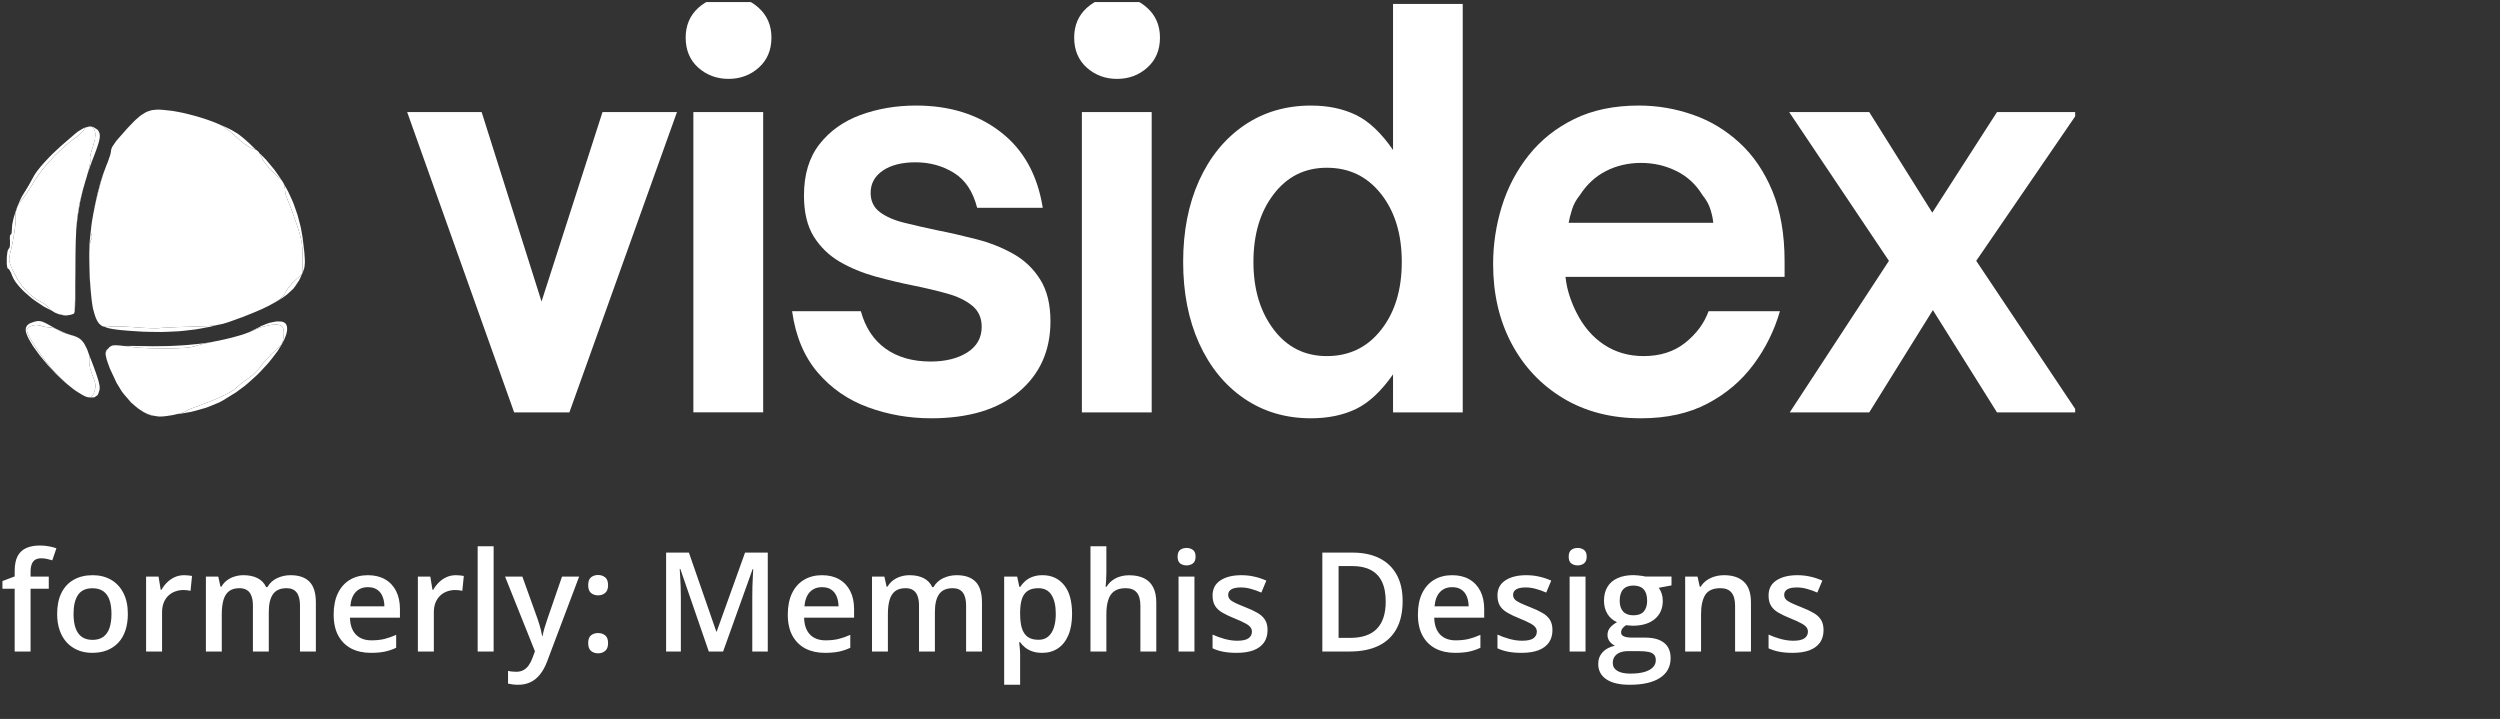
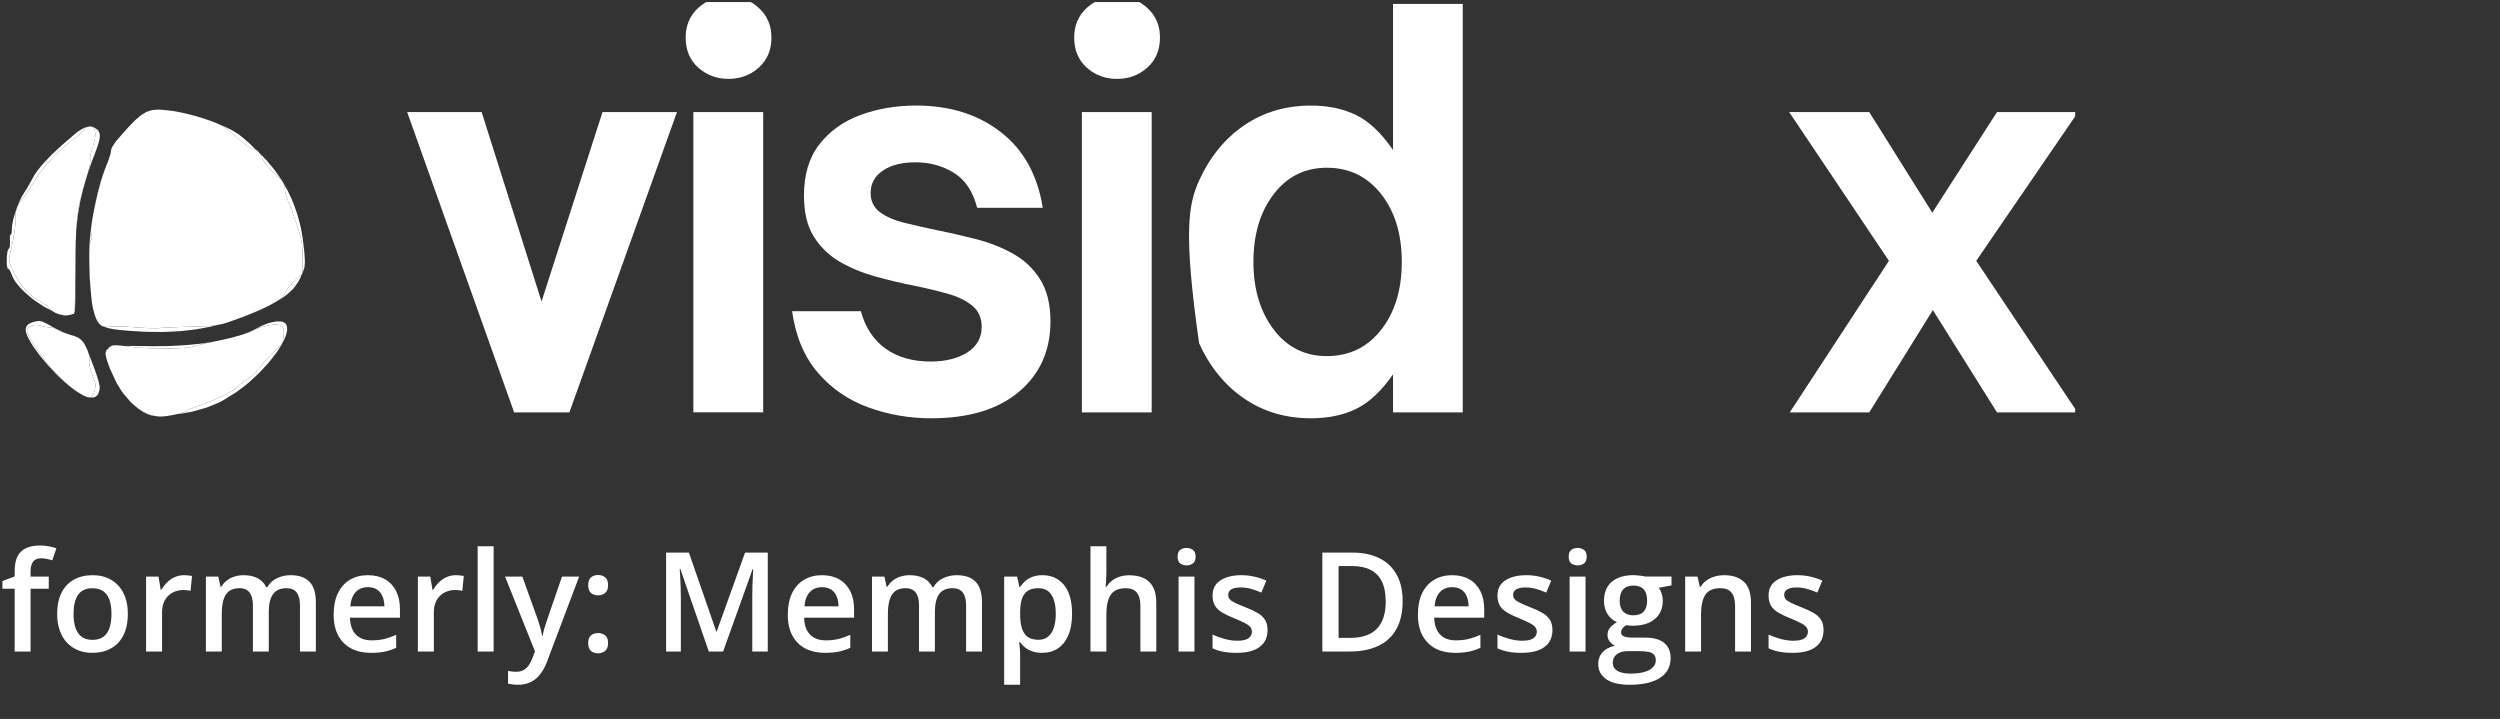
<svg xmlns="http://www.w3.org/2000/svg" width="153" height="44" viewBox="0 0 153 44" fill="none">
  <rect x="0" y="0" width="153" height="44" fill="#333333" stroke="none" />
  <g clip-path="url(#clip0_1_959)">
    <path d="M8.236 24.82L8.443 24.99L8.55 25.064L8.762 25.201L8.871 25.258L9.005 25.319L9.081 25.347L9.242 25.4L9.326 25.422L9.456 25.452L9.363 25.441L9.279 25.428L9.119 25.378L9.04 25.349L8.871 25.264L8.762 25.206L8.547 25.064L8.44 24.99L8.231 24.817L8.104 24.707M17.194 19.677L17.253 19.685L17.346 19.712L17.453 19.779L17.496 19.823L17.546 19.936L17.565 19.997L17.572 20.137V20.211L17.538 20.379L17.517 20.466L17.448 20.654L17.408 20.752L17.305 20.959L17.25 21.065L17.116 21.286L16.973 21.51L16.611 21.983L16.421 22.219L15.975 22.7L15.746 22.936L15.244 23.39L14.987 23.61L14.452 24.007L13.639 24.51L13.393 24.639L12.869 24.855L12.599 24.957L12.02 25.123L11.72 25.201L11.066 25.317L10.818 25.347L11.034 25.297L11.153 25.258L11.266 25.219L11.305 25.201L11.374 25.166L11.389 25.151L11.46 25.11L11.547 25.068L11.61 25.044L11.892 24.931L12.061 24.87L12.876 24.562L13.37 24.353L13.58 24.255L13.783 24.155L13.874 24.109L14.047 24.017L14.12 23.974L14.258 23.889L14.311 23.852L14.407 23.78L14.441 23.747L14.577 23.625L14.694 23.527L14.761 23.474L15.042 23.263L15.172 23.172L15.385 23.012L15.534 22.882L15.607 22.812L15.748 22.668L15.812 22.598L15.93 22.456L15.975 22.393L16.139 22.182L16.274 22.023L16.349 21.944L16.661 21.624L16.799 21.506L17.059 21.27L17.178 21.133L17.219 21.067L17.289 20.933L17.31 20.856L17.344 20.692L17.355 20.59L17.367 20.372L17.364 20.25L17.355 20.198L17.332 20.102L17.312 20.061L17.269 19.991L17.239 19.965L17.171 19.917L17.128 19.901L17.036 19.875L16.98 19.869L16.861 19.862L16.79 19.866L16.64 19.879L16.554 19.89L16.075 19.999L15.912 20.05L15.839 20.078L15.7 20.134L15.647 20.161L15.197 20.353L14.992 20.425L15.276 20.315L15.83 20.039L15.984 19.953L16.312 19.82L16.476 19.762L16.79 19.694L16.941 19.67M8.029 24.639H8.026L7.826 24.408M5.478 21.778L5.656 22.239L5.715 22.393L5.811 22.659L5.858 22.785L5.931 23.003L5.965 23.106L6.018 23.281L6.04 23.364L6.073 23.507L6.098 23.643L6.097 23.843L6.018 24.092L5.974 24.179L5.831 24.283L5.751 24.321L5.546 24.327L5.448 24.318L5.515 24.314L5.551 24.299L5.615 24.264L5.642 24.233L5.695 24.164L5.717 24.116L5.761 24.015L5.781 23.95L5.834 23.732L5.847 23.603L5.838 23.535L5.811 23.392L5.785 23.307L5.717 23.126L5.669 23.01L5.519 22.554L5.492 22.417L5.485 22.36L5.481 22.26L5.489 22.228L5.497 21.974L5.462 21.761L5.435 21.671M2.522 19.668L2.598 19.688L2.789 19.773L2.842 19.799L2.966 19.866L3.179 19.986L3.376 20.097L3.829 20.309L3.939 20.359L4.144 20.438L4.397 20.521L4.549 20.56L4.674 20.618L4.599 20.588L4.437 20.533L4.34 20.509L3.891 20.364L3.761 20.311L3.707 20.283L3.613 20.233L3.584 20.211L3.352 20.097L3.162 20.047H3.08L2.782 20.01L2.57 19.96L2.489 19.928L2.217 19.886L2.026 19.908L1.942 19.94L1.782 20.014L1.728 20.065L1.644 20.176V20.239L1.684 20.39L1.749 20.533L1.798 20.623L1.905 20.813L1.971 20.921L2.11 21.144L2.19 21.264L2.529 21.757L2.714 22.001L3.089 22.478L3.265 22.675L3.575 23.003L3.811 23.228L3.93 23.337L4.171 23.551L4.283 23.643L4.503 23.817L4.593 23.88L4.788 24.013L4.873 24.067L4.884 24.074L4.718 23.974L4.545 23.86L4.182 23.571L3.996 23.418L3.625 23.071L3.44 22.893L3.08 22.509L2.903 22.317L2.575 21.925L2.418 21.732L2.144 21.355L2.013 21.17L1.812 20.834L1.767 20.754L1.694 20.605L1.662 20.533L1.614 20.403L1.593 20.34L1.575 20.233L1.578 20.099L1.589 20.05L1.632 19.965L1.657 19.925L1.726 19.858L1.766 19.825L1.867 19.771L2.06 19.703L2.152 19.675L2.304 19.65L2.375 19.644M7.461 23.967L7.459 23.965L7.268 23.653M6.519 21.464L6.471 21.604L6.476 21.695L6.485 21.793L6.496 21.848L6.523 21.968L6.544 22.038L6.59 22.186L6.621 22.273L6.689 22.456L6.728 22.563L7.136 23.437L7.134 23.435L6.728 22.563L6.662 22.387L6.56 22.099L6.516 21.964L6.471 21.748L6.455 21.648L6.484 21.497L6.507 21.427L6.624 21.329L6.63 21.327M12.403 21.055L12.198 21.105L12.118 21.129L11.974 21.172L11.934 21.186L11.685 21.246L11.442 21.277L11.291 21.288L10.97 21.308L10.79 21.316L10.415 21.327H10.216L9.395 21.323L8.999 21.305L8.607 21.284L8.427 21.27L8.079 21.238L7.931 21.218L7.612 21.177L7.593 21.174L7.703 21.172L7.815 21.17H8.067L8.197 21.172L8.489 21.175L8.969 21.183L9.345 21.19L10.071 21.181L10.429 21.174L11.12 21.137L11.46 21.114L12.109 21.05L12.425 21.015L12.967 20.932M4.775 20.662L4.829 20.693L4.854 20.714L4.809 20.688L4.679 20.619M13.245 19.903L12.926 19.984L12.275 20.108L11.947 20.163L11.276 20.241L10.938 20.274L10.239 20.307L9.884 20.318L9.144 20.309L8.768 20.3L7.978 20.25L7.787 20.235L7.457 20.206L7.3 20.191L7.038 20.158L6.913 20.139L6.706 20.099L6.61 20.076L6.45 20.023L6.375 19.995L6.36 19.988L6.551 20.014L6.678 19.995L6.926 19.978L7.163 19.977L7.306 19.98L7.603 19.989L7.764 19.997L8.092 20.015L8.252 20.028L8.579 20.052L8.736 20.061L9.044 20.078L9.183 20.084L9.442 20.089H9.541L9.72 20.085L9.764 20.078L9.866 20.069L9.962 20.061L10.023 20.06L10.301 20.043L10.479 20.036L10.857 20.019L11.068 20.012L11.503 19.997L11.726 19.991L12.236 19.977L12.524 19.965L12.648 19.958L12.881 19.943L12.985 19.932L13.182 19.908L13.298 19.89M15.169 19.276L14.844 19.406L14.588 19.494L15.114 19.297L15.261 19.238M3.957 19.288H4.064L4.201 19.282L4.158 19.295L4.096 19.308L3.957 19.304L3.882 19.297L3.75 19.26M4.608 17.706V17.961L4.606 18.397L4.602 18.499L4.599 18.672L4.597 18.754L4.59 18.887L4.586 18.948L4.579 19.033L4.563 19.101L4.551 19.123L4.554 19.097L4.563 18.999L4.567 18.925L4.576 18.763L4.579 18.661L4.585 18.441L4.588 18.314L4.595 18.048L4.597 17.898L4.602 17.593L4.606 17.453M5.521 7.74H5.492L5.28 7.793L5.173 7.869L5.155 7.917L5.087 8.017L5.009 8.102L4.955 8.152L4.713 8.362L4.57 8.462L4.235 8.719L4.001 8.913L3.884 9.018L3.41 9.465L3.185 9.707L2.746 10.195L2.557 10.433L2.375 10.672L2.297 10.786L2.147 11.01L2.086 11.115L1.684 11.754L1.557 11.937L1.502 12.011L1.398 12.142L1.363 12.179L1.174 12.432L1.072 12.632L1.036 12.739L0.974 12.953L0.96 13.058L0.944 13.263L0.958 13.354L0.961 13.491L0.952 13.624L0.944 13.707L0.924 13.88L0.911 13.978L0.883 14.183L0.867 14.29L0.79 14.734L0.749 14.948L0.705 15.157L0.681 15.255L0.637 15.44L0.615 15.519L0.569 15.754L0.564 15.894L0.576 15.97L0.612 16.127L0.646 16.223L0.728 16.43L0.788 16.565L1.1 17.141L1.354 17.501L1.493 17.662L1.782 17.968L1.933 18.094L2.24 18.325L2.393 18.404L2.752 18.626L2.848 18.7L2.882 18.732L2.942 18.794L2.955 18.816L3.021 18.898L3.09 18.957L3.135 18.988L3.188 19.025L2.932 18.894L2.68 18.761L2.192 18.436L1.955 18.266L1.532 17.898L1.432 17.806L1.254 17.621L1.168 17.527L1.022 17.346L0.952 17.257L0.844 17.085L0.73 16.845L0.692 16.735L0.605 16.563L0.583 16.526L0.546 16.476L0.501 16.445H0.484L0.457 16.396L0.444 16.365L0.428 16.265L0.414 16.158V15.866L0.418 15.719L0.45 15.449L0.46 15.388L0.487 15.297L0.535 15.22L0.551 15.209L0.578 15.157L0.59 15.129L0.607 15.048L0.614 14.749L0.601 14.64L0.607 14.472L0.61 14.436L0.624 14.387L0.655 14.355H0.667L0.687 14.326L0.697 14.307L0.712 14.246L0.733 13.978L0.731 13.917L0.747 13.77L0.758 13.69L0.796 13.511L0.837 13.326L0.967 12.911L1.038 12.702L1.207 12.301L1.25 12.205L1.339 12.029L1.473 11.804L1.511 11.749L1.603 11.599L1.651 11.52L1.757 11.342L2.058 10.801L2.095 10.731L2.204 10.565L2.265 10.479L2.415 10.289L2.493 10.191L2.68 9.979L2.777 9.872L2.994 9.643L3.219 9.412L3.747 8.92L4.611 8.176L4.756 8.058L5.023 7.895L5.153 7.825L5.385 7.758L5.499 7.736M18.398 16.964L18.303 17.163L18.072 17.509L17.945 17.675L17.622 17.974L17.535 18.048L17.337 18.192L17.234 18.264L17 18.406L16.879 18.478L16.731 18.558L16.813 18.512L16.911 18.449L17.093 18.327L17.166 18.27L17.296 18.155L17.342 18.102L17.421 17.996L17.44 17.946L17.53 17.78L17.619 17.651L17.672 17.581L17.913 17.292L18.04 17.174L18.487 16.755M5.581 13.904L5.576 13.971L5.565 14.098V14.242L5.571 14.274L5.583 14.329L5.594 14.34L5.631 14.492L5.599 14.634L5.558 14.715L5.528 14.812L5.512 14.904L5.505 14.961L5.481 15.229L5.476 15.403L5.467 15.772L5.471 15.983L5.476 16.415L5.485 16.644L5.505 17.102L5.519 17.331L5.547 17.743L5.524 17.473L5.51 17.291L5.485 16.903L5.453 15.685V15.476L5.474 15.02L5.489 14.787L5.538 14.296L5.594 13.799L5.599 13.762M17.508 11.494L17.633 11.721L17.852 12.194L17.956 12.434L18.132 12.931L18.216 13.182L18.355 13.707L18.419 13.971L18.516 14.521L18.619 15.379L18.63 15.489L18.642 15.676L18.649 15.763L18.657 15.912L18.66 16.056L18.642 16.278L18.626 16.384L18.56 16.589L18.503 16.722L18.517 15.811L18.509 15.301L18.485 15.004L18.462 14.856L18.405 14.558L18.36 14.392L18.262 14.045L18.193 13.834L17.893 12.97L17.797 12.713L17.756 12.608L17.676 12.417L17.647 12.358L17.499 11.95L17.465 11.808L17.455 11.743L17.439 11.621V11.571L17.371 11.257M4.955 12.127L4.895 12.404L4.799 12.972L4.754 13.256L4.686 13.849L4.663 14.08L4.667 14.049L4.681 13.834L4.716 13.42L4.74 13.228L4.854 12.491L4.947 12.111L5.043 11.725L5.082 11.59M6.337 10.592L6.218 10.976L6.157 11.191L5.92 12.098L5.82 12.55L5.747 12.898L5.77 12.772L5.818 12.517L5.929 12.018L5.986 11.773L6.111 11.303L6.175 11.074L6.311 10.653L6.45 10.287M16.098 9.585L16.287 9.781L16.631 10.191L16.8 10.398L17.102 10.827L17.242 11.036L17.155 10.956L16.909 10.729L16.765 10.59L16.701 10.526L16.463 10.284L16.376 10.18L16.215 9.981L16.157 9.888L16.053 9.709L16.017 9.622L15.87 9.364M5.697 7.768L5.949 7.923L6.013 7.989L6.084 8.137L6.097 8.178L6.107 8.27L6.111 8.32L6.1 8.435L6.093 8.495L6.061 8.638L6.043 8.713L5.988 8.893L5.958 8.985L5.881 9.205L5.736 9.589L5.621 9.885L5.421 10.456L5.348 10.675L5.405 10.47L5.462 10.241L5.48 10.143L5.514 9.96L5.521 9.894L5.528 9.781L5.519 9.759L5.512 9.65L5.522 9.545L5.537 9.48L5.608 9.196L5.665 9.044L5.808 8.531L5.838 8.233L5.824 8.117L5.802 8.006L5.785 7.96L5.744 7.875L5.715 7.842L5.656 7.784L5.619 7.766L5.555 7.745M13.407 7.605L13.737 7.747L13.896 7.818L14.177 7.96L14.525 8.167L14.568 8.196L14.669 8.27L14.721 8.311L14.841 8.409L14.962 8.508L15.242 8.756L15.677 9.179L15.67 9.175L15.361 9.052L15.165 8.946L15.062 8.876L14.851 8.723L14.73 8.623L14.477 8.403L14.325 8.261L13.956 7.945L13.725 7.777L13.598 7.707L13.357 7.585M11.908 7.086L11.94 7.097L11.822 7.064M9.978 6.724L10.485 6.779L10.64 6.8L10.984 6.864L11.159 6.899L11.43 6.966L11.123 6.894L10.948 6.859L10.618 6.798L10.485 6.779L9.978 6.724L9.688 6.707L9.978 6.724ZM8.832 6.925L8.862 6.907L8.832 6.925ZM8.891 6.89L8.974 6.844L8.891 6.89Z" fill="white" />
    <path d="M8.872 25.258L8.763 25.201L8.551 25.064L8.444 24.99L8.237 24.82L8.03 24.641L7.649 24.201L7.463 23.97L7.137 23.438L6.729 22.562L6.689 22.455L6.622 22.273L6.591 22.186L6.545 22.038L6.523 21.968L6.497 21.848L6.486 21.792L6.477 21.694L6.472 21.604L6.52 21.463L6.671 21.273L6.718 21.229L6.816 21.173L6.868 21.148L7.017 21.131L7.06 21.129L7.165 21.133L7.222 21.136L7.36 21.148L7.435 21.155L7.613 21.177L7.932 21.218L8.08 21.238L8.428 21.269L8.608 21.284L9 21.305L9.396 21.323L10.216 21.327H10.416L10.79 21.316L10.97 21.308L11.291 21.288L11.443 21.277L11.685 21.245L11.935 21.186L11.974 21.172L12.119 21.129L12.199 21.105L12.404 21.055L13.124 20.898L13.408 20.843L13.923 20.726L14.173 20.667L14.62 20.543L14.832 20.481L15.198 20.353L15.647 20.161L15.701 20.133L15.84 20.078L15.913 20.05L16.075 19.998L16.555 19.89L16.64 19.878L16.79 19.866L16.862 19.862L16.981 19.869L17.036 19.875L17.129 19.901L17.172 19.917L17.24 19.965L17.27 19.991L17.313 20.061L17.332 20.102L17.355 20.198L17.364 20.25L17.368 20.372L17.355 20.59L17.345 20.691L17.311 20.856L17.29 20.933L17.22 21.066L17.179 21.133L17.06 21.269L16.799 21.506L16.662 21.624L16.35 21.944L16.275 22.023L16.14 22.182L15.976 22.393L15.931 22.455L15.813 22.598L15.749 22.668L15.608 22.812L15.535 22.882L15.385 23.011L15.173 23.172L15.043 23.263L14.761 23.473L14.695 23.527L14.578 23.625L14.442 23.747L14.408 23.78L14.312 23.852L14.258 23.889L14.121 23.974L14.048 24.016L13.875 24.109L13.784 24.155L13.581 24.255L13.37 24.353L12.877 24.561L12.062 24.87L11.892 24.931L11.611 25.044L11.548 25.067L11.461 25.11L11.389 25.151L11.375 25.165L11.306 25.201L11.266 25.219L11.154 25.258L11.035 25.297L10.717 25.37L10.555 25.406L10.216 25.459L10.136 25.468L9.986 25.485L9.792 25.492L9.726 25.491L9.572 25.472L9.494 25.459L9.326 25.422L9.243 25.4L9.082 25.346L9.005 25.319M4.594 23.88L4.503 23.817L4.284 23.643L4.172 23.551L3.931 23.337L3.811 23.228L3.576 23.002L3.266 22.675L3.089 22.478L2.715 22.001L2.529 21.757L2.191 21.264L2.11 21.144L1.971 20.92L1.905 20.813L1.798 20.623L1.75 20.532L1.684 20.39L1.645 20.239V20.176L1.729 20.065L1.782 20.013L1.943 19.939L2.027 19.908L2.217 19.886L2.49 19.928L2.57 19.96L2.783 20.01L3.08 20.047H3.162L3.353 20.096L3.585 20.211L3.613 20.233L3.708 20.283L3.761 20.311L3.892 20.364L4.341 20.508L4.437 20.532L4.6 20.588L4.678 20.617L4.81 20.688L4.871 20.724L4.976 20.808L5.101 20.953L5.17 21.059L5.29 21.292L5.345 21.41L5.427 21.644L5.463 21.761L5.498 21.973L5.489 22.228L5.482 22.26L5.486 22.359L5.493 22.417L5.52 22.553L5.669 23.01L5.718 23.126L5.785 23.307L5.812 23.392L5.839 23.534L5.848 23.603L5.835 23.732L5.782 23.95L5.762 24.015L5.718 24.116L5.696 24.164L5.643 24.233L5.616 24.264L5.552 24.299L5.516 24.314L5.434 24.317L5.389 24.314L5.288 24.284L5.231 24.264L5.102 24.201L5.033 24.164L4.874 24.066L4.789 24.013M8.253 20.028L8.093 20.015L7.764 19.997L7.604 19.989L7.306 19.98L7.164 19.976L6.926 19.978L6.679 19.995L6.552 20.013L6.345 19.985L6.249 19.958L6.087 19.827L6.049 19.786L5.98 19.684L5.946 19.627L5.883 19.496L5.853 19.426L5.796 19.259L5.714 18.97L5.685 18.86L5.635 18.55L5.612 18.382L5.571 17.983L5.55 17.776L5.52 17.331L5.505 17.102L5.486 16.644L5.477 16.415L5.471 15.982L5.468 15.772L5.477 15.402L5.482 15.229L5.505 14.961L5.512 14.904L5.529 14.811L5.559 14.715L5.6 14.634L5.632 14.492L5.594 14.34L5.584 14.329L5.571 14.274L5.566 14.242V14.098L5.577 13.971L5.582 13.904L5.602 13.749L5.623 13.586L5.691 13.197L5.728 12.993L5.821 12.55L5.921 12.098L6.158 11.191L6.219 10.976L6.338 10.592L6.511 10.123L6.589 9.938L6.712 9.581L6.739 9.5L6.775 9.365L6.796 9.225V9.194L6.821 9.107L6.837 9.062L6.887 8.957L7.105 8.639L7.21 8.517L7.402 8.296L7.497 8.189L7.67 7.993L7.839 7.804L8.132 7.5L8.271 7.359L8.517 7.143L8.638 7.047L8.863 6.907L8.975 6.844L9.2 6.768L9.314 6.738L9.56 6.714L9.688 6.707L9.979 6.724L10.485 6.779L10.619 6.798L10.949 6.859L11.124 6.894L11.498 6.98L11.687 7.027L12.062 7.128L12.57 7.287L12.688 7.326L12.893 7.4L12.991 7.435L13.164 7.503L13.329 7.572L13.599 7.706L13.725 7.777L13.957 7.945L14.326 8.261L14.478 8.403L14.731 8.623L14.852 8.722L15.062 8.876L15.166 8.946L15.362 9.051L15.671 9.175L15.697 9.184L15.758 9.23L15.788 9.256L15.852 9.332L16.018 9.622L16.054 9.709L16.157 9.888L16.216 9.98L16.377 10.18L16.464 10.283L16.701 10.525L16.765 10.59L16.91 10.729L17.156 10.956L17.25 11.043L17.368 11.239L17.439 11.571V11.621L17.455 11.743L17.466 11.807L17.5 11.95L17.648 12.358L17.677 12.417L17.757 12.607L17.798 12.713L17.894 12.969L18.194 13.834L18.263 14.045L18.361 14.392L18.406 14.558L18.463 14.855L18.486 15.003L18.509 15.301L18.518 15.811L18.504 16.74L18.04 17.174L17.914 17.292L17.673 17.58L17.619 17.651L17.53 17.78L17.441 17.946L17.422 17.996L17.343 18.101L17.297 18.155L17.166 18.269L17.093 18.327L16.912 18.449L16.814 18.511L16.578 18.642L16.455 18.709L16.168 18.848L16.018 18.92L15.68 19.066L15.503 19.141L15.114 19.297L14.471 19.54L14.339 19.587L14.114 19.668L14.007 19.705L13.814 19.766L13.625 19.823L13.276 19.893L13.183 19.908L12.985 19.932L12.882 19.943L12.648 19.958L12.525 19.965L12.236 19.976L11.726 19.991L11.504 19.997L11.069 20.011L10.858 20.019L10.48 20.035L10.302 20.043L10.024 20.059L9.963 20.061L9.867 20.069L9.765 20.078L9.72 20.085L9.542 20.089H9.442L9.184 20.083L9.045 20.078L8.736 20.061L8.579 20.052M3.437 19.165L3.33 19.116L3.136 18.988L3.091 18.957L3.022 18.898L2.956 18.816L2.943 18.794L2.882 18.731L2.849 18.7L2.752 18.626L2.394 18.404L2.241 18.325L1.934 18.094L1.782 17.968L1.493 17.662L1.354 17.501L1.101 17.141L0.789 16.564L0.728 16.43L0.646 16.223L0.613 16.127L0.577 15.97L0.564 15.894L0.57 15.753L0.616 15.519L0.638 15.439L0.682 15.255L0.705 15.157L0.75 14.948L0.791 14.734L0.868 14.29L0.884 14.183L0.912 13.978L0.925 13.88L0.944 13.707L0.953 13.623L0.962 13.49L0.959 13.354L0.944 13.263L0.96 13.058L0.975 12.953L1.037 12.739L1.073 12.631L1.174 12.432L1.363 12.179L1.399 12.142L1.502 12.011L1.558 11.937L1.684 11.754L2.087 11.115L2.148 11.009L2.298 10.786L2.376 10.671L2.558 10.433L2.747 10.195L3.186 9.707L3.41 9.465L3.885 9.018L4.002 8.913L4.236 8.719L4.571 8.462L4.714 8.362L4.956 8.152L5.01 8.102L5.088 8.017L5.156 7.917L5.174 7.869L5.281 7.793L5.493 7.74H5.539L5.619 7.766L5.657 7.784L5.716 7.841L5.744 7.875L5.785 7.96L5.803 8.006L5.824 8.117L5.839 8.233L5.808 8.53L5.666 9.044L5.609 9.195L5.537 9.48L5.523 9.545L5.512 9.65L5.52 9.759L5.529 9.781L5.521 9.894L5.514 9.96L5.48 10.143L5.463 10.241L5.405 10.47L5.302 10.838L5.227 11.082L5.102 11.514L5.043 11.724L4.947 12.11L4.854 12.491L4.74 13.228L4.717 13.42L4.682 13.834L4.667 14.048L4.646 14.529L4.635 14.78L4.624 15.354L4.621 15.504L4.619 15.829L4.616 16.354L4.614 16.731L4.607 17.427L4.603 17.593L4.598 17.898L4.596 18.048L4.589 18.314L4.585 18.441L4.58 18.661L4.576 18.763L4.567 18.925L4.564 18.999L4.555 19.097L4.542 19.165L4.505 19.206L4.353 19.256L4.271 19.278L4.065 19.287H3.958L3.737 19.256L3.628 19.237L3.437 19.165Z" fill="white" />
    <path d="M34.847 25.237H31.466L24.919 6.86H29.477L33.142 18.453L36.873 6.86H41.43L34.847 25.237Z" fill="white" />
    <path d="M44.588 4.827C43.869 4.827 43.25 4.598 42.733 4.14C42.22 3.678 41.963 3.065 41.963 2.3C41.963 1.558 42.22 0.952 42.733 0.482C43.25 0.015 43.869 -0.219 44.588 -0.219C45.304 -0.219 45.922 0.015 46.435 0.482C46.952 0.952 47.212 1.558 47.212 2.3C47.212 3.065 46.952 3.678 46.435 4.14C45.922 4.598 45.304 4.827 44.588 4.827ZM46.706 25.236H42.434V6.859H46.706V25.236Z" fill="white" />
    <path d="M56.984 25.599C55.633 25.599 54.347 25.373 53.126 24.926C51.903 24.479 50.876 23.77 50.045 22.798C49.212 21.823 48.69 20.572 48.476 19.044H52.684C52.958 20.049 53.465 20.816 54.203 21.342C54.939 21.865 55.858 22.126 56.956 22.126C57.858 22.126 58.605 21.941 59.195 21.572C59.784 21.198 60.08 20.674 60.08 19.998C60.08 19.451 59.884 19.02 59.495 18.704C59.104 18.385 58.593 18.139 57.962 17.965C57.328 17.788 56.635 17.624 55.879 17.471C55.117 17.319 54.342 17.134 53.554 16.916C52.764 16.695 52.042 16.395 51.386 16.015C50.733 15.63 50.205 15.119 49.802 14.478C49.403 13.833 49.203 12.996 49.203 11.966C49.203 10.68 49.519 9.634 50.152 8.825C50.783 8.018 51.621 7.421 52.662 7.037C53.707 6.653 54.841 6.46 56.064 6.46C58.133 6.46 59.86 7.004 61.249 8.086C62.642 9.165 63.498 10.709 63.817 12.719H59.802C59.545 11.714 59.069 11.001 58.375 10.576C57.68 10.148 56.901 9.933 56.036 9.933C55.194 9.933 54.524 10.103 54.025 10.443C53.529 10.783 53.283 11.238 53.283 11.803C53.283 12.305 53.472 12.701 53.853 12.985C54.233 13.266 54.732 13.484 55.351 13.635C55.973 13.789 56.644 13.942 57.362 14.094C58.142 14.247 58.939 14.43 59.752 14.64C60.565 14.847 61.314 15.143 61.998 15.527C62.683 15.908 63.234 16.429 63.653 17.094C64.076 17.759 64.288 18.616 64.288 19.665C64.288 21.459 63.642 22.898 62.355 23.98C61.071 25.059 59.281 25.599 56.984 25.599Z" fill="white" />
    <path d="M68.365 4.828C67.646 4.828 67.028 4.599 66.51 4.14C65.997 3.679 65.74 3.065 65.74 2.3C65.74 1.558 65.997 0.952 66.51 0.483C67.028 0.015 67.646 -0.219 68.365 -0.219C69.082 -0.219 69.699 0.015 70.212 0.483C70.729 0.952 70.99 1.558 70.99 2.3C70.99 3.065 70.729 3.679 70.212 4.14C69.699 4.599 69.082 4.828 68.365 4.828ZM70.483 25.237H66.211V6.86H70.483V25.237Z" fill="white" />
-     <path d="M80.226 25.599C78.686 25.599 77.323 25.196 76.139 24.387C74.959 23.58 74.043 22.455 73.386 21.01C72.734 19.567 72.409 17.907 72.409 16.03C72.409 14.153 72.734 12.494 73.386 11.049C74.043 9.607 74.959 8.481 76.139 7.672C77.323 6.865 78.686 6.461 80.226 6.461C81.276 6.461 82.196 6.653 82.986 7.037C83.78 7.421 84.536 8.136 85.254 9.18V0.239H89.519V25.237H85.254V22.909C84.536 23.94 83.78 24.645 82.986 25.03C82.196 25.409 81.276 25.599 80.226 25.599ZM81.203 21.793C82.573 21.793 83.678 21.259 84.52 20.19C85.365 19.122 85.789 17.735 85.789 16.03C85.789 14.326 85.365 12.939 84.52 11.87C83.678 10.802 82.573 10.266 81.203 10.266C79.852 10.266 78.766 10.809 77.944 11.892C77.12 12.97 76.71 14.35 76.71 16.03C76.71 17.69 77.12 19.067 77.944 20.16C78.766 21.25 79.852 21.793 81.203 21.793Z" fill="white" />
-     <path d="M100.43 25.599C98.613 25.599 97.024 25.19 95.665 24.372C94.305 23.55 93.249 22.429 92.499 21.01C91.751 19.591 91.379 17.977 91.379 16.163C91.379 14.962 91.557 13.781 91.914 12.623C92.274 11.467 92.823 10.425 93.561 9.497C94.303 8.566 95.232 7.827 96.35 7.281C97.466 6.734 98.784 6.46 100.301 6.46C101.437 6.46 102.537 6.649 103.604 7.022C104.668 7.391 105.622 7.966 106.464 8.744C107.309 9.518 107.979 10.506 108.475 11.707C108.969 12.909 109.217 14.341 109.217 16V16.946H95.808C95.851 17.341 95.933 17.729 96.058 18.113C96.186 18.494 96.323 18.826 96.471 19.111C96.894 19.964 97.457 20.624 98.162 21.091C98.87 21.56 99.677 21.793 100.587 21.793C101.599 21.793 102.448 21.523 103.133 20.98C103.818 20.433 104.295 19.789 104.566 19.044H108.931C108.593 20.223 108.056 21.309 107.319 22.303C106.581 23.299 105.643 24.097 104.502 24.697C103.365 25.297 102.008 25.599 100.43 25.599ZM96.001 13.635H104.852C104.832 13.399 104.775 13.129 104.681 12.823C104.584 12.512 104.42 12.217 104.188 11.936C103.789 11.282 103.256 10.791 102.591 10.465C101.929 10.137 101.209 9.97 100.43 9.97C99.649 9.97 98.936 10.137 98.29 10.465C97.648 10.791 97.115 11.282 96.692 11.936C96.464 12.217 96.302 12.512 96.207 12.823C96.111 13.129 96.043 13.399 96.001 13.635Z" fill="white" />
+     <path d="M80.226 25.599C78.686 25.599 77.323 25.196 76.139 24.387C74.959 23.58 74.043 22.455 73.386 21.01C72.409 14.153 72.734 12.494 73.386 11.049C74.043 9.607 74.959 8.481 76.139 7.672C77.323 6.865 78.686 6.461 80.226 6.461C81.276 6.461 82.196 6.653 82.986 7.037C83.78 7.421 84.536 8.136 85.254 9.18V0.239H89.519V25.237H85.254V22.909C84.536 23.94 83.78 24.645 82.986 25.03C82.196 25.409 81.276 25.599 80.226 25.599ZM81.203 21.793C82.573 21.793 83.678 21.259 84.52 20.19C85.365 19.122 85.789 17.735 85.789 16.03C85.789 14.326 85.365 12.939 84.52 11.87C83.678 10.802 82.573 10.266 81.203 10.266C79.852 10.266 78.766 10.809 77.944 11.892C77.12 12.97 76.71 14.35 76.71 16.03C76.71 17.69 77.12 19.067 77.944 20.16C78.766 21.25 79.852 21.793 81.203 21.793Z" fill="white" />
    <path d="M114.398 25.237H109.534L115.603 15.963L109.498 6.86H114.398L118.256 13.015L122.215 6.86H127.179L120.945 15.963L127.143 25.237H122.215L118.292 18.978L114.398 25.237Z" fill="white" />
  </g>
  <path d="M2.985 36.03H1.871V39.872H0.898V36.03H0.149V35.562L0.898 35.277V34.958C0.898 34.569 0.959 34.26 1.08 34.031C1.205 33.802 1.381 33.638 1.61 33.538C1.842 33.436 2.118 33.385 2.438 33.385C2.648 33.385 2.84 33.403 3.014 33.439C3.187 33.472 3.334 33.511 3.452 33.555L3.2 34.291C3.106 34.261 3.001 34.234 2.885 34.209C2.769 34.181 2.645 34.167 2.513 34.167C2.292 34.167 2.129 34.236 2.024 34.374C1.922 34.512 1.871 34.714 1.871 34.979V35.289H2.985V36.03ZM7.824 37.57C7.824 37.951 7.774 38.289 7.675 38.584C7.575 38.88 7.43 39.129 7.24 39.333C7.05 39.535 6.821 39.689 6.553 39.797C6.285 39.902 5.983 39.954 5.646 39.954C5.332 39.954 5.043 39.902 4.781 39.797C4.519 39.689 4.291 39.535 4.098 39.333C3.908 39.129 3.76 38.88 3.655 38.584C3.55 38.289 3.498 37.951 3.498 37.57C3.498 37.065 3.585 36.637 3.759 36.287C3.935 35.934 4.186 35.664 4.512 35.48C4.838 35.295 5.225 35.202 5.675 35.202C6.097 35.202 6.47 35.295 6.793 35.48C7.116 35.664 7.368 35.934 7.55 36.287C7.733 36.64 7.824 37.068 7.824 37.57ZM4.5 37.57C4.5 37.904 4.54 38.19 4.62 38.427C4.702 38.664 4.829 38.846 5.001 38.973C5.172 39.097 5.392 39.16 5.663 39.16C5.933 39.16 6.154 39.097 6.325 38.973C6.496 38.846 6.622 38.664 6.702 38.427C6.782 38.19 6.822 37.904 6.822 37.57C6.822 37.236 6.782 36.953 6.702 36.721C6.622 36.487 6.496 36.309 6.325 36.187C6.154 36.063 5.932 36.001 5.659 36.001C5.256 36.001 4.962 36.136 4.777 36.407C4.592 36.677 4.5 37.065 4.5 37.57ZM11.264 35.202C11.341 35.202 11.425 35.206 11.516 35.215C11.607 35.223 11.686 35.234 11.752 35.248L11.661 36.158C11.603 36.142 11.531 36.13 11.446 36.121C11.363 36.113 11.288 36.109 11.222 36.109C11.048 36.109 10.883 36.138 10.726 36.196C10.568 36.251 10.429 36.336 10.307 36.452C10.186 36.566 10.091 36.708 10.022 36.879C9.953 37.05 9.918 37.248 9.918 37.475V39.872H8.941V35.289H9.703L9.835 36.096H9.881C9.972 35.934 10.085 35.785 10.22 35.649C10.356 35.514 10.51 35.406 10.684 35.326C10.861 35.244 11.054 35.202 11.264 35.202ZM17.779 35.202C18.293 35.202 18.679 35.335 18.938 35.6C19.2 35.864 19.331 36.289 19.331 36.875V39.872H18.359V37.048C18.359 36.701 18.291 36.439 18.156 36.262C18.021 36.085 17.815 35.997 17.539 35.997C17.153 35.997 16.874 36.121 16.703 36.37C16.535 36.615 16.45 36.972 16.45 37.442V39.872H15.478V37.048C15.478 36.817 15.447 36.623 15.386 36.469C15.329 36.312 15.239 36.194 15.117 36.117C14.996 36.037 14.843 35.997 14.658 35.997C14.39 35.997 14.176 36.058 14.016 36.179C13.859 36.301 13.746 36.48 13.677 36.717C13.608 36.952 13.573 37.24 13.573 37.582V39.872H12.601V35.289H13.358L13.495 35.906H13.549C13.642 35.746 13.758 35.615 13.896 35.513C14.037 35.408 14.193 35.331 14.364 35.281C14.535 35.228 14.713 35.202 14.898 35.202C15.24 35.202 15.529 35.263 15.763 35.384C15.998 35.503 16.173 35.685 16.289 35.931H16.363C16.507 35.682 16.707 35.499 16.964 35.38C17.22 35.262 17.492 35.202 17.779 35.202ZM22.515 35.202C22.923 35.202 23.274 35.286 23.566 35.455C23.859 35.623 24.084 35.862 24.241 36.171C24.398 36.48 24.477 36.85 24.477 37.28V37.802H21.418C21.429 38.246 21.547 38.588 21.774 38.828C22.003 39.069 22.323 39.189 22.734 39.189C23.027 39.189 23.289 39.161 23.521 39.106C23.755 39.048 23.997 38.964 24.245 38.853V39.644C24.016 39.752 23.783 39.83 23.546 39.88C23.308 39.929 23.024 39.954 22.693 39.954C22.243 39.954 21.847 39.867 21.505 39.694C21.165 39.517 20.899 39.255 20.706 38.907C20.515 38.559 20.42 38.127 20.42 37.611C20.42 37.098 20.507 36.662 20.681 36.303C20.855 35.945 21.099 35.671 21.414 35.484C21.728 35.296 22.095 35.202 22.515 35.202ZM22.515 35.935C22.209 35.935 21.96 36.034 21.77 36.233C21.582 36.432 21.472 36.723 21.439 37.106H23.525C23.522 36.877 23.483 36.675 23.409 36.498C23.337 36.321 23.227 36.183 23.078 36.084C22.931 35.985 22.744 35.935 22.515 35.935ZM27.896 35.202C27.973 35.202 28.058 35.206 28.149 35.215C28.24 35.223 28.318 35.234 28.385 35.248L28.294 36.158C28.236 36.142 28.164 36.13 28.078 36.121C27.995 36.113 27.921 36.109 27.855 36.109C27.681 36.109 27.515 36.138 27.358 36.196C27.201 36.251 27.061 36.336 26.94 36.452C26.819 36.566 26.723 36.708 26.654 36.879C26.585 37.05 26.551 37.248 26.551 37.475V39.872H25.574V35.289H26.335L26.468 36.096H26.514C26.605 35.934 26.718 35.785 26.853 35.649C26.988 35.514 27.143 35.406 27.317 35.326C27.493 35.244 27.686 35.202 27.896 35.202ZM30.21 39.872H29.233V33.431H30.21V39.872ZM30.91 35.289H31.969L32.909 37.905C32.95 38.024 32.988 38.141 33.021 38.257C33.057 38.37 33.087 38.482 33.112 38.593C33.139 38.703 33.162 38.813 33.178 38.924H33.203C33.231 38.78 33.269 38.62 33.319 38.444C33.371 38.264 33.429 38.085 33.493 37.905L34.395 35.289H35.443L33.476 40.501C33.363 40.799 33.224 41.053 33.058 41.263C32.895 41.475 32.702 41.635 32.479 41.743C32.255 41.853 32 41.908 31.713 41.908C31.575 41.908 31.455 41.9 31.353 41.883C31.25 41.87 31.164 41.854 31.092 41.838V41.06C31.15 41.073 31.223 41.086 31.311 41.097C31.399 41.108 31.491 41.113 31.584 41.113C31.758 41.113 31.909 41.079 32.036 41.01C32.163 40.941 32.27 40.843 32.358 40.716C32.447 40.592 32.52 40.45 32.578 40.29L32.739 39.859L30.91 35.289ZM35.997 39.358C35.997 39.132 36.055 38.973 36.171 38.882C36.29 38.788 36.433 38.742 36.602 38.742C36.77 38.742 36.913 38.788 37.032 38.882C37.154 38.973 37.214 39.132 37.214 39.358C37.214 39.579 37.154 39.739 37.032 39.839C36.913 39.935 36.77 39.983 36.602 39.983C36.433 39.983 36.29 39.935 36.171 39.839C36.055 39.739 35.997 39.579 35.997 39.358ZM35.997 35.815C35.997 35.586 36.055 35.424 36.171 35.331C36.29 35.237 36.433 35.19 36.602 35.19C36.77 35.19 36.913 35.237 37.032 35.331C37.154 35.424 37.214 35.586 37.214 35.815C37.214 36.033 37.154 36.192 37.032 36.291C36.913 36.388 36.77 36.436 36.602 36.436C36.433 36.436 36.29 36.388 36.171 36.291C36.055 36.192 35.997 36.033 35.997 35.815ZM43.378 39.872L41.635 34.817H41.598C41.606 34.93 41.616 35.085 41.627 35.281C41.638 35.477 41.648 35.687 41.656 35.91C41.664 36.134 41.668 36.347 41.668 36.552V39.872H40.766V33.82H42.161L43.837 38.65H43.862L45.597 33.82H46.988V39.872H46.04V36.502C46.04 36.317 46.042 36.117 46.048 35.902C46.056 35.687 46.064 35.482 46.073 35.289C46.084 35.096 46.092 34.941 46.098 34.825H46.064L44.255 39.872H43.378ZM50.307 35.202C50.716 35.202 51.066 35.286 51.359 35.455C51.651 35.623 51.876 35.862 52.034 36.171C52.191 36.48 52.27 36.85 52.27 37.28V37.802H49.211C49.221 38.246 49.34 38.588 49.566 38.828C49.795 39.069 50.116 39.189 50.527 39.189C50.819 39.189 51.081 39.161 51.313 39.106C51.548 39.048 51.789 38.964 52.038 38.853V39.644C51.809 39.752 51.575 39.83 51.338 39.88C51.101 39.929 50.817 39.954 50.485 39.954C50.036 39.954 49.64 39.867 49.297 39.694C48.958 39.517 48.692 39.255 48.498 38.907C48.308 38.559 48.213 38.127 48.213 37.611C48.213 37.098 48.3 36.662 48.474 36.303C48.648 35.945 48.892 35.671 49.206 35.484C49.521 35.296 49.888 35.202 50.307 35.202ZM50.307 35.935C50.001 35.935 49.753 36.034 49.562 36.233C49.375 36.432 49.264 36.723 49.231 37.106H51.318C51.315 36.877 51.276 36.675 51.202 36.498C51.13 36.321 51.019 36.183 50.87 36.084C50.724 35.985 50.536 35.935 50.307 35.935ZM58.545 35.202C59.058 35.202 59.445 35.335 59.704 35.6C59.966 35.864 60.097 36.289 60.097 36.875V39.872H59.125V37.048C59.125 36.701 59.057 36.439 58.922 36.262C58.786 36.085 58.581 35.997 58.305 35.997C57.919 35.997 57.64 36.121 57.469 36.37C57.3 36.615 57.216 36.972 57.216 37.442V39.872H56.243V37.048C56.243 36.817 56.213 36.623 56.152 36.469C56.094 36.312 56.005 36.194 55.883 36.117C55.762 36.037 55.609 35.997 55.424 35.997C55.156 35.997 54.942 36.058 54.782 36.179C54.625 36.301 54.512 36.48 54.443 36.717C54.374 36.952 54.339 37.24 54.339 37.582V39.872H53.367V35.289H54.124L54.261 35.906H54.315C54.408 35.746 54.524 35.615 54.662 35.513C54.803 35.408 54.959 35.331 55.13 35.281C55.301 35.228 55.479 35.202 55.664 35.202C56.006 35.202 56.294 35.263 56.529 35.384C56.764 35.503 56.939 35.685 57.055 35.931H57.129C57.273 35.682 57.473 35.499 57.73 35.38C57.986 35.262 58.258 35.202 58.545 35.202ZM63.806 35.202C64.35 35.202 64.786 35.401 65.115 35.798C65.446 36.196 65.611 36.786 65.611 37.57C65.611 38.089 65.534 38.526 65.379 38.882C65.228 39.236 65.014 39.503 64.738 39.685C64.465 39.865 64.146 39.954 63.782 39.954C63.55 39.954 63.348 39.924 63.177 39.863C63.006 39.803 62.86 39.724 62.738 39.627C62.617 39.528 62.515 39.42 62.432 39.304H62.374C62.388 39.415 62.4 39.538 62.411 39.673C62.425 39.805 62.432 39.927 62.432 40.037V41.904H61.455V35.289H62.25L62.386 35.922H62.432C62.518 35.793 62.621 35.673 62.742 35.562C62.867 35.452 63.016 35.365 63.19 35.302C63.366 35.235 63.572 35.202 63.806 35.202ZM63.546 35.997C63.278 35.997 63.063 36.051 62.9 36.158C62.74 36.263 62.623 36.422 62.548 36.635C62.476 36.847 62.438 37.113 62.432 37.433V37.57C62.432 37.91 62.467 38.198 62.535 38.435C62.607 38.67 62.725 38.849 62.887 38.973C63.053 39.095 63.276 39.155 63.558 39.155C63.795 39.155 63.991 39.091 64.146 38.961C64.303 38.831 64.42 38.646 64.498 38.406C64.575 38.166 64.614 37.883 64.614 37.558C64.614 37.064 64.525 36.68 64.349 36.407C64.175 36.134 63.907 35.997 63.546 35.997ZM67.71 33.431V35.049C67.71 35.217 67.704 35.382 67.693 35.542C67.685 35.702 67.675 35.826 67.664 35.914H67.718C67.815 35.754 67.933 35.623 68.074 35.521C68.215 35.416 68.372 35.337 68.546 35.285C68.723 35.233 68.91 35.206 69.109 35.206C69.46 35.206 69.758 35.266 70.003 35.384C70.249 35.5 70.436 35.681 70.566 35.927C70.699 36.172 70.765 36.491 70.765 36.883V39.872H69.792V37.065C69.792 36.709 69.719 36.443 69.573 36.266C69.426 36.087 69.2 35.997 68.894 35.997C68.599 35.997 68.364 36.059 68.19 36.183C68.019 36.305 67.896 36.486 67.822 36.726C67.747 36.963 67.71 37.253 67.71 37.595V39.872H66.737V33.431H67.71ZM73.1 35.289V39.872H72.127V35.289H73.1ZM72.619 33.534C72.768 33.534 72.897 33.574 73.004 33.654C73.115 33.734 73.17 33.872 73.17 34.068C73.17 34.261 73.115 34.399 73.004 34.482C72.897 34.562 72.768 34.602 72.619 34.602C72.465 34.602 72.334 34.562 72.226 34.482C72.121 34.399 72.069 34.261 72.069 34.068C72.069 33.872 72.121 33.734 72.226 33.654C72.334 33.574 72.465 33.534 72.619 33.534ZM77.574 38.563C77.574 38.864 77.501 39.118 77.355 39.325C77.209 39.532 76.995 39.689 76.713 39.797C76.435 39.902 76.092 39.954 75.687 39.954C75.367 39.954 75.091 39.931 74.859 39.884C74.63 39.84 74.413 39.771 74.209 39.677V38.837C74.427 38.939 74.671 39.027 74.942 39.102C75.215 39.176 75.473 39.213 75.716 39.213C76.036 39.213 76.266 39.164 76.407 39.064C76.548 38.962 76.618 38.827 76.618 38.659C76.618 38.559 76.589 38.471 76.531 38.394C76.476 38.314 76.371 38.232 76.217 38.15C76.065 38.064 75.841 37.962 75.546 37.843C75.256 37.727 75.012 37.611 74.813 37.495C74.615 37.38 74.464 37.24 74.362 37.077C74.26 36.912 74.209 36.701 74.209 36.444C74.209 36.038 74.369 35.731 74.689 35.521C75.012 35.309 75.438 35.202 75.968 35.202C76.25 35.202 76.515 35.231 76.763 35.289C77.014 35.344 77.26 35.426 77.5 35.533L77.194 36.266C76.987 36.175 76.778 36.1 76.569 36.042C76.362 35.982 76.15 35.952 75.935 35.952C75.684 35.952 75.492 35.99 75.36 36.067C75.23 36.145 75.165 36.255 75.165 36.398C75.165 36.506 75.197 36.597 75.26 36.672C75.324 36.746 75.433 36.821 75.587 36.895C75.745 36.97 75.963 37.062 76.242 37.173C76.515 37.278 76.751 37.388 76.949 37.504C77.151 37.617 77.305 37.756 77.413 37.922C77.521 38.087 77.574 38.301 77.574 38.563ZM85.841 36.788C85.841 37.469 85.714 38.039 85.46 38.497C85.206 38.953 84.838 39.296 84.355 39.528C83.872 39.757 83.29 39.872 82.608 39.872H80.927V33.82H82.79C83.417 33.82 83.957 33.933 84.413 34.159C84.868 34.383 85.22 34.715 85.468 35.157C85.717 35.596 85.841 36.139 85.841 36.788ZM84.806 36.817C84.806 36.32 84.727 35.911 84.57 35.591C84.416 35.271 84.186 35.034 83.883 34.879C83.582 34.722 83.211 34.643 82.769 34.643H81.921V39.039H82.625C83.356 39.039 83.902 38.853 84.264 38.481C84.625 38.108 84.806 37.553 84.806 36.817ZM88.871 35.202C89.279 35.202 89.63 35.286 89.922 35.455C90.215 35.623 90.44 35.862 90.597 36.171C90.755 36.48 90.833 36.85 90.833 37.28V37.802H87.774C87.785 38.246 87.904 38.588 88.13 38.828C88.359 39.069 88.679 39.189 89.091 39.189C89.383 39.189 89.645 39.161 89.877 39.106C90.112 39.048 90.353 38.964 90.601 38.853V39.644C90.372 39.752 90.139 39.83 89.902 39.88C89.665 39.929 89.38 39.954 89.049 39.954C88.599 39.954 88.203 39.867 87.861 39.694C87.522 39.517 87.255 39.255 87.062 38.907C86.872 38.559 86.776 38.127 86.776 37.611C86.776 37.098 86.863 36.662 87.037 36.303C87.211 35.945 87.455 35.671 87.77 35.484C88.085 35.296 88.452 35.202 88.871 35.202ZM88.871 35.935C88.565 35.935 88.316 36.034 88.126 36.233C87.938 36.432 87.828 36.723 87.795 37.106H89.881C89.878 36.877 89.84 36.675 89.765 36.498C89.694 36.321 89.583 36.183 89.434 36.084C89.288 35.985 89.1 35.935 88.871 35.935ZM95.01 38.563C95.01 38.864 94.937 39.118 94.791 39.325C94.644 39.532 94.43 39.689 94.149 39.797C93.87 39.902 93.528 39.954 93.122 39.954C92.802 39.954 92.526 39.931 92.294 39.884C92.065 39.84 91.849 39.771 91.645 39.677V38.837C91.863 38.939 92.107 39.027 92.377 39.102C92.65 39.176 92.909 39.213 93.151 39.213C93.472 39.213 93.702 39.164 93.843 39.064C93.983 38.962 94.054 38.827 94.054 38.659C94.054 38.559 94.025 38.471 93.967 38.394C93.912 38.314 93.807 38.232 93.652 38.15C93.5 38.064 93.277 37.962 92.982 37.843C92.692 37.727 92.448 37.611 92.249 37.495C92.05 37.38 91.9 37.24 91.798 37.077C91.696 36.912 91.645 36.701 91.645 36.444C91.645 36.038 91.805 35.731 92.125 35.521C92.448 35.309 92.874 35.202 93.404 35.202C93.685 35.202 93.95 35.231 94.199 35.289C94.45 35.344 94.695 35.426 94.936 35.533L94.629 36.266C94.422 36.175 94.214 36.1 94.004 36.042C93.797 35.982 93.586 35.952 93.371 35.952C93.12 35.952 92.928 35.99 92.795 36.067C92.666 36.145 92.601 36.255 92.601 36.398C92.601 36.506 92.632 36.597 92.696 36.672C92.76 36.746 92.868 36.821 93.023 36.895C93.18 36.97 93.398 37.062 93.677 37.173C93.95 37.278 94.186 37.388 94.385 37.504C94.586 37.617 94.741 37.756 94.849 37.922C94.956 38.087 95.01 38.301 95.01 38.563ZM97.034 35.289V39.872H96.061V35.289H97.034ZM96.554 33.534C96.703 33.534 96.831 33.574 96.939 33.654C97.049 33.734 97.105 33.872 97.105 34.068C97.105 34.261 97.049 34.399 96.939 34.482C96.831 34.562 96.703 34.602 96.554 34.602C96.4 34.602 96.268 34.562 96.161 34.482C96.056 34.399 96.004 34.261 96.004 34.068C96.004 33.872 96.056 33.734 96.161 33.654C96.268 33.574 96.4 33.534 96.554 33.534ZM99.737 41.908C99.116 41.908 98.64 41.797 98.309 41.573C97.978 41.349 97.812 41.036 97.812 40.633C97.812 40.352 97.901 40.113 98.077 39.917C98.254 39.724 98.507 39.59 98.835 39.516C98.711 39.46 98.603 39.375 98.512 39.259C98.424 39.14 98.379 39.009 98.379 38.866C98.379 38.695 98.428 38.548 98.524 38.427C98.621 38.306 98.766 38.188 98.959 38.075C98.719 37.973 98.526 37.807 98.379 37.578C98.236 37.346 98.164 37.075 98.164 36.763C98.164 36.432 98.235 36.15 98.375 35.918C98.516 35.684 98.722 35.506 98.992 35.384C99.263 35.26 99.59 35.198 99.973 35.198C100.056 35.198 100.146 35.204 100.242 35.215C100.342 35.223 100.433 35.234 100.516 35.248C100.601 35.259 100.666 35.271 100.71 35.285H102.296V35.827L101.517 35.972C101.592 36.077 101.651 36.197 101.695 36.332C101.739 36.465 101.762 36.61 101.762 36.767C101.762 37.242 101.597 37.616 101.269 37.889C100.943 38.159 100.493 38.294 99.919 38.294C99.781 38.289 99.648 38.278 99.518 38.261C99.419 38.322 99.343 38.39 99.29 38.464C99.238 38.536 99.212 38.617 99.212 38.708C99.212 38.783 99.238 38.844 99.29 38.891C99.343 38.935 99.42 38.968 99.522 38.99C99.627 39.012 99.754 39.023 99.903 39.023H100.694C101.196 39.023 101.579 39.129 101.844 39.342C102.109 39.554 102.242 39.866 102.242 40.277C102.242 40.799 102.026 41.2 101.596 41.482C101.165 41.766 100.546 41.908 99.737 41.908ZM99.775 41.225C100.114 41.225 100.4 41.192 100.631 41.126C100.863 41.06 101.038 40.964 101.157 40.84C101.276 40.719 101.335 40.574 101.335 40.406C101.335 40.257 101.298 40.142 101.223 40.062C101.149 39.982 101.037 39.927 100.888 39.896C100.739 39.866 100.554 39.851 100.333 39.851H99.613C99.434 39.851 99.275 39.879 99.137 39.934C98.999 39.992 98.891 40.074 98.814 40.182C98.74 40.29 98.702 40.419 98.702 40.571C98.702 40.781 98.795 40.942 98.98 41.056C99.167 41.169 99.432 41.225 99.775 41.225ZM99.965 37.657C100.249 37.657 100.46 37.58 100.598 37.425C100.736 37.268 100.805 37.047 100.805 36.763C100.805 36.454 100.734 36.222 100.59 36.067C100.449 35.913 100.24 35.836 99.961 35.836C99.688 35.836 99.479 35.914 99.336 36.072C99.195 36.229 99.125 36.462 99.125 36.771C99.125 37.05 99.195 37.268 99.336 37.425C99.479 37.58 99.689 37.657 99.965 37.657ZM105.52 35.202C106.036 35.202 106.438 35.336 106.725 35.604C107.015 35.869 107.159 36.295 107.159 36.883V39.872H106.187V37.065C106.187 36.709 106.114 36.443 105.967 36.266C105.821 36.087 105.595 35.997 105.288 35.997C104.844 35.997 104.535 36.134 104.361 36.407C104.19 36.68 104.104 37.076 104.104 37.595V39.872H103.132V35.289H103.889L104.026 35.91H104.08C104.179 35.75 104.302 35.619 104.448 35.517C104.597 35.412 104.763 35.333 104.945 35.281C105.13 35.228 105.321 35.202 105.52 35.202ZM111.601 38.563C111.601 38.864 111.528 39.118 111.382 39.325C111.235 39.532 111.022 39.689 110.74 39.797C110.461 39.902 110.119 39.954 109.714 39.954C109.393 39.954 109.117 39.931 108.886 39.884C108.657 39.84 108.44 39.771 108.236 39.677V38.837C108.454 38.939 108.698 39.027 108.968 39.102C109.242 39.176 109.5 39.213 109.742 39.213C110.063 39.213 110.293 39.164 110.434 39.064C110.575 38.962 110.645 38.827 110.645 38.659C110.645 38.559 110.616 38.471 110.558 38.394C110.503 38.314 110.398 38.232 110.243 38.15C110.092 38.064 109.868 37.962 109.573 37.843C109.283 37.727 109.039 37.611 108.84 37.495C108.641 37.38 108.491 37.24 108.389 37.077C108.287 36.912 108.236 36.701 108.236 36.444C108.236 36.038 108.396 35.731 108.716 35.521C109.039 35.309 109.465 35.202 109.995 35.202C110.276 35.202 110.541 35.231 110.79 35.289C111.041 35.344 111.287 35.426 111.527 35.533L111.22 36.266C111.013 36.175 110.805 36.1 110.595 36.042C110.388 35.982 110.177 35.952 109.962 35.952C109.711 35.952 109.519 35.99 109.386 36.067C109.257 36.145 109.192 36.255 109.192 36.398C109.192 36.506 109.224 36.597 109.287 36.672C109.351 36.746 109.46 36.821 109.614 36.895C109.771 36.97 109.989 37.062 110.268 37.173C110.541 37.278 110.777 37.388 110.976 37.504C111.178 37.617 111.332 37.756 111.44 37.922C111.547 38.087 111.601 38.301 111.601 38.563Z" fill="white" />
  <defs>
    <clipPath id="clip0_1_959">
      <rect width="127" height="25.743" fill="white" transform="translate(0 0.128)" />
    </clipPath>
  </defs>
</svg>